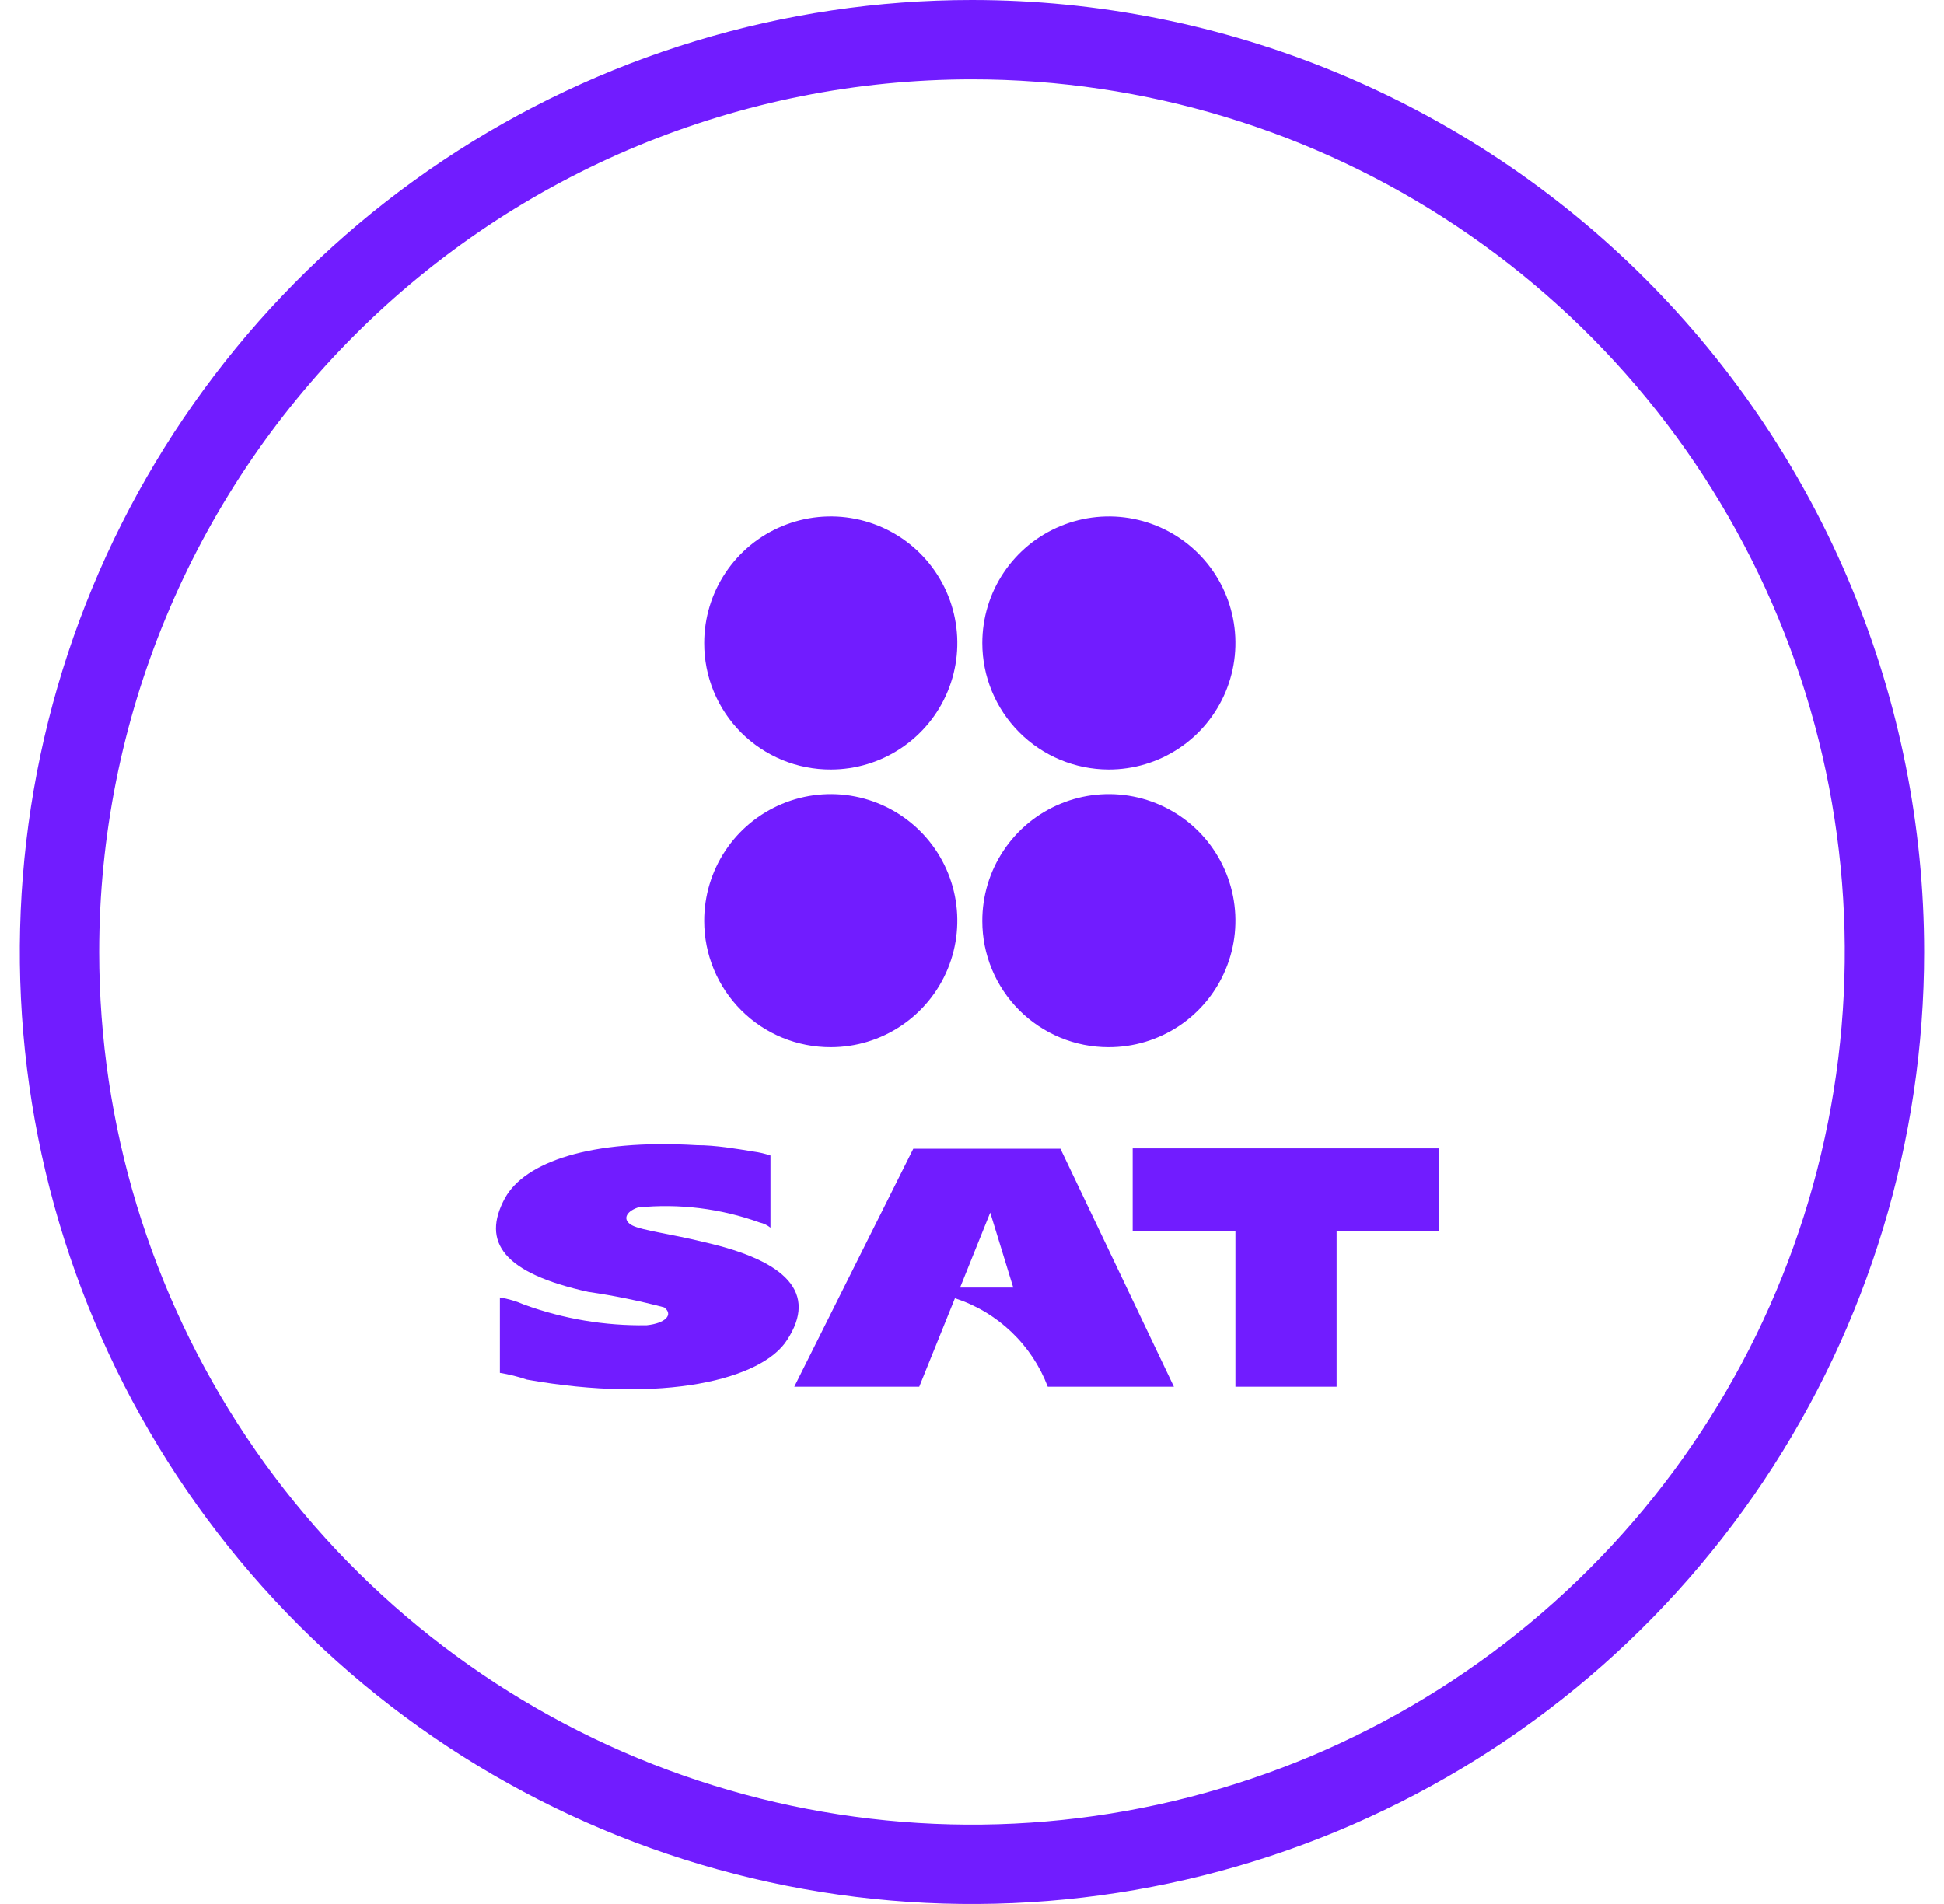
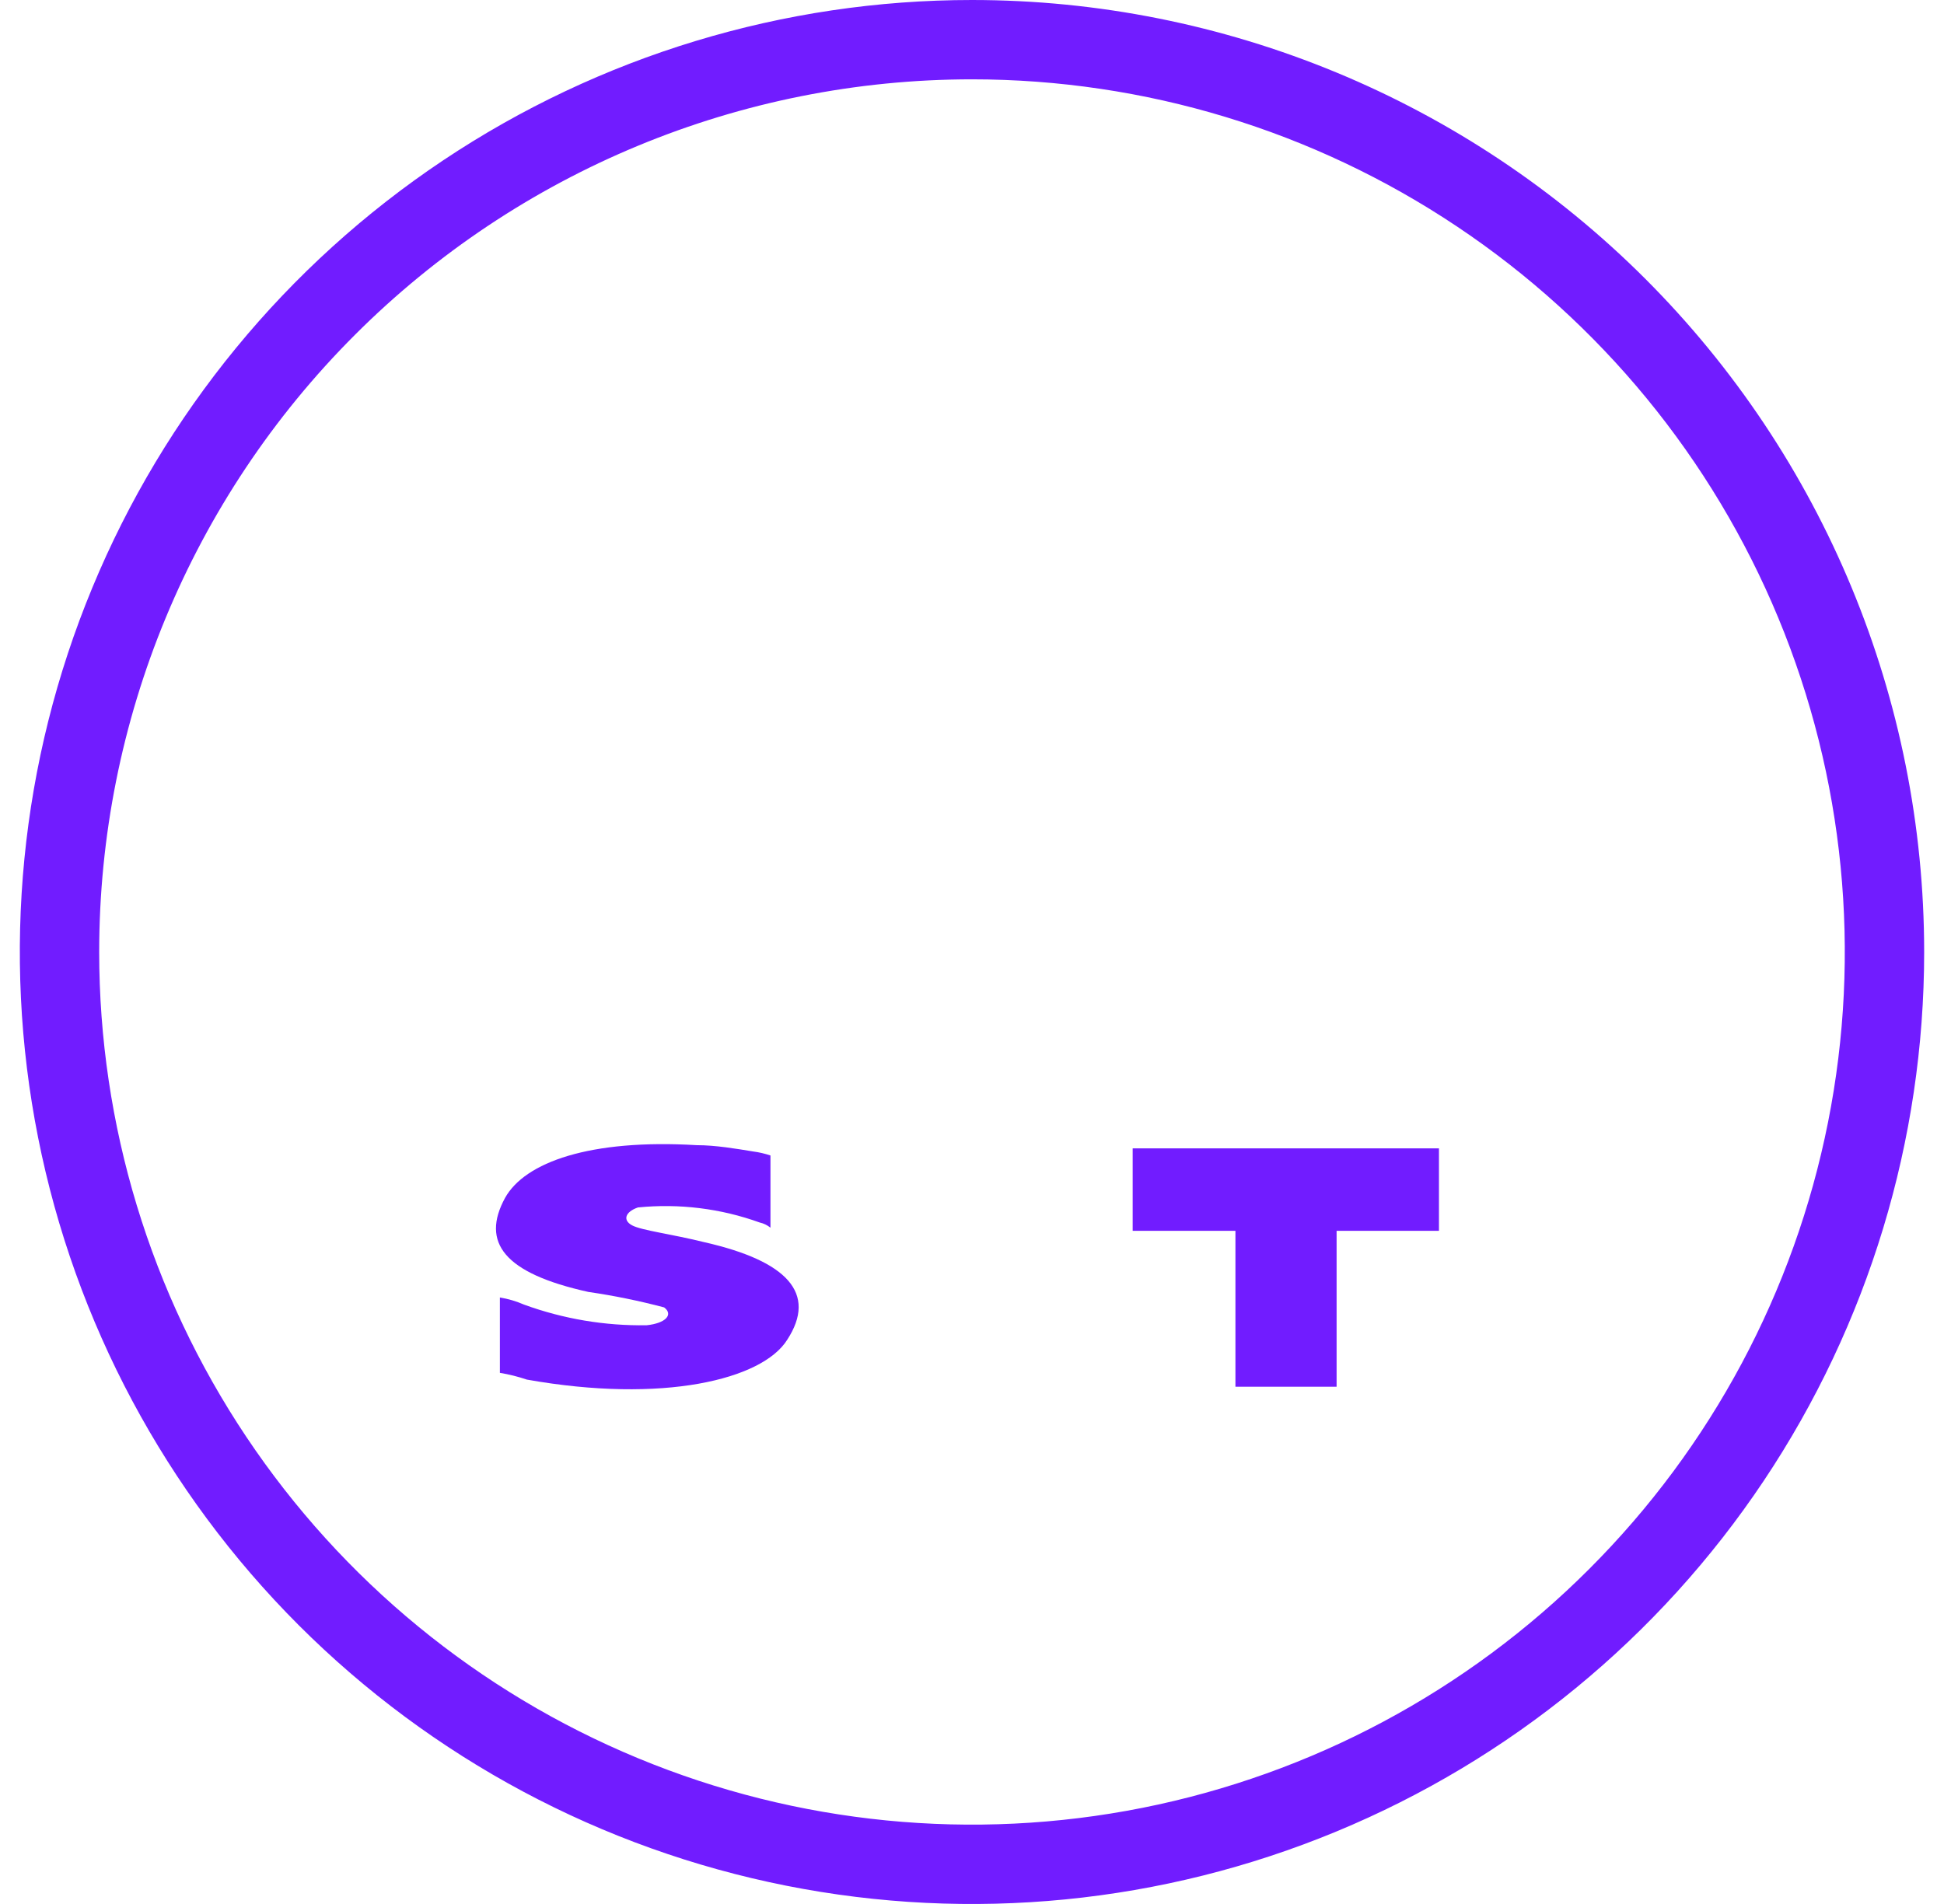
<svg xmlns="http://www.w3.org/2000/svg" width="49" height="48" viewBox="0 0 49 48" fill="none">
  <path d="M24.5 2C28.851 2 33.105 3.29 36.722 5.708C40.34 8.125 43.16 11.561 44.825 15.581C46.49 19.601 46.926 24.024 46.077 28.292C45.228 32.56 43.133 36.48 40.056 39.556C36.98 42.633 33.06 44.728 28.792 45.577C24.524 46.426 20.101 45.99 16.081 44.325C12.061 42.66 8.625 39.84 6.208 36.223C3.79 32.605 2.5 28.351 2.5 24C2.5 18.165 4.818 12.569 8.944 8.444C13.069 4.318 18.665 2 24.5 2ZM24.5 3.05176e-05C19.753 3.05176e-05 15.113 1.408 11.166 4.045C7.22 6.682 4.143 10.43 2.327 14.816C0.51 19.201 0.035 24.027 0.961 28.682C1.887 33.338 4.173 37.614 7.529 40.971C10.886 44.327 15.162 46.613 19.818 47.539C24.473 48.465 29.299 47.99 33.684 46.173C38.07 44.357 41.818 41.281 44.455 37.334C47.092 33.387 48.5 28.747 48.5 24C48.5 17.635 45.971 11.53 41.471 7.029C36.97 2.529 30.865 3.05176e-05 24.5 3.05176e-05Z" fill="#711CFF" />
  <g clip-path="url(#clip0_6517_11643)">
    <path fill-rule="evenodd" clip-rule="evenodd" d="M36.27 28.95H28.55V31.03H31.14V34.96H33.69V31.03H36.27V28.95Z" fill="#711CFF" />
-     <path fill-rule="evenodd" clip-rule="evenodd" d="M29.59 34.96L26.73 28.96H23.02L20.02 34.96C20.02 34.96 23.14 34.96 23.17 34.96L24.07 32.73C24.602 32.903 25.088 33.193 25.493 33.579C25.898 33.965 26.212 34.437 26.41 34.96H29.59ZM24.2 32.46L24.96 30.57L25.54 32.46H24.2Z" fill="#711CFF" />
    <path fill-rule="evenodd" clip-rule="evenodd" d="M19.42 29.09V30.95C19.341 30.887 19.249 30.842 19.15 30.82C18.168 30.466 17.119 30.336 16.08 30.44C15.76 30.55 15.69 30.76 15.93 30.89C16.17 31.02 16.93 31.11 17.77 31.32C19.83 31.79 20.61 32.6 19.84 33.78C19.21 34.78 16.71 35.39 13.28 34.78C13.058 34.705 12.831 34.648 12.6 34.61V32.71C12.81 32.744 13.015 32.805 13.21 32.89C14.2 33.251 15.247 33.427 16.3 33.41C16.78 33.36 16.98 33.14 16.74 32.96C16.111 32.794 15.474 32.663 14.83 32.57C12.7 32.1 12.12 31.32 12.73 30.2C13.23 29.3 14.87 28.71 17.56 28.87C18.04 28.87 18.56 28.96 18.99 29.03C19.136 29.049 19.28 29.083 19.42 29.13V29.09Z" fill="#711CFF" />
-     <path fill-rule="evenodd" clip-rule="evenodd" d="M27.94 26.4C28.572 26.402 29.19 26.216 29.716 25.867C30.242 25.517 30.653 25.019 30.895 24.435C31.138 23.852 31.202 23.21 31.079 22.59C30.956 21.97 30.652 21.401 30.206 20.954C29.759 20.508 29.19 20.204 28.57 20.081C27.95 19.958 27.308 20.022 26.725 20.265C26.141 20.507 25.643 20.918 25.294 21.444C24.944 21.97 24.758 22.588 24.76 23.22C24.76 23.638 24.842 24.051 25.002 24.437C25.162 24.823 25.396 25.173 25.691 25.469C25.987 25.764 26.337 25.998 26.723 26.158C27.109 26.318 27.522 26.4 27.94 26.4V26.4Z" fill="#711CFF" />
-     <path fill-rule="evenodd" clip-rule="evenodd" d="M20.94 26.4C21.571 26.4 22.189 26.213 22.713 25.862C23.238 25.511 23.647 25.012 23.888 24.428C24.129 23.845 24.192 23.203 24.068 22.584C23.944 21.965 23.639 21.396 23.192 20.951C22.745 20.505 22.176 20.202 21.556 20.08C20.937 19.958 20.295 20.023 19.712 20.266C19.13 20.509 18.632 20.919 18.283 21.445C17.933 21.971 17.748 22.589 17.75 23.22C17.75 23.639 17.833 24.053 17.993 24.439C18.154 24.826 18.389 25.177 18.685 25.472C18.981 25.768 19.333 26.002 19.72 26.161C20.107 26.32 20.522 26.401 20.94 26.4Z" fill="#711CFF" />
-     <path fill-rule="evenodd" clip-rule="evenodd" d="M27.94 19.4C28.571 19.402 29.189 19.217 29.715 18.867C30.241 18.518 30.651 18.02 30.894 17.438C31.137 16.855 31.202 16.213 31.08 15.594C30.958 14.974 30.655 14.405 30.209 13.958C29.764 13.511 29.195 13.206 28.576 13.082C27.957 12.958 27.315 13.021 26.732 13.262C26.148 13.503 25.649 13.912 25.298 14.437C24.947 14.961 24.76 15.579 24.76 16.21C24.76 17.054 25.095 17.864 25.691 18.462C26.287 19.06 27.096 19.397 27.94 19.4Z" fill="#711CFF" />
-     <path fill-rule="evenodd" clip-rule="evenodd" d="M20.94 19.4C21.571 19.4 22.188 19.213 22.712 18.862C23.237 18.512 23.646 18.014 23.887 17.431C24.129 16.848 24.192 16.206 24.069 15.588C23.946 14.969 23.642 14.4 23.196 13.954C22.75 13.508 22.181 13.204 21.562 13.081C20.944 12.958 20.302 13.021 19.719 13.263C19.136 13.504 18.638 13.913 18.288 14.438C17.937 14.962 17.75 15.579 17.75 16.21C17.749 16.629 17.83 17.045 17.99 17.432C18.15 17.82 18.385 18.172 18.681 18.469C18.978 18.765 19.33 19 19.718 19.16C20.105 19.32 20.521 19.401 20.94 19.4V19.4Z" fill="#711CFF" />
  </g>
  <defs>
    <clipPath id="clip0_6517_11643">
      <rect width="23.77" height="22" fill="white" transform="translate(12.5 13.03)" />
    </clipPath>
  </defs>
</svg>